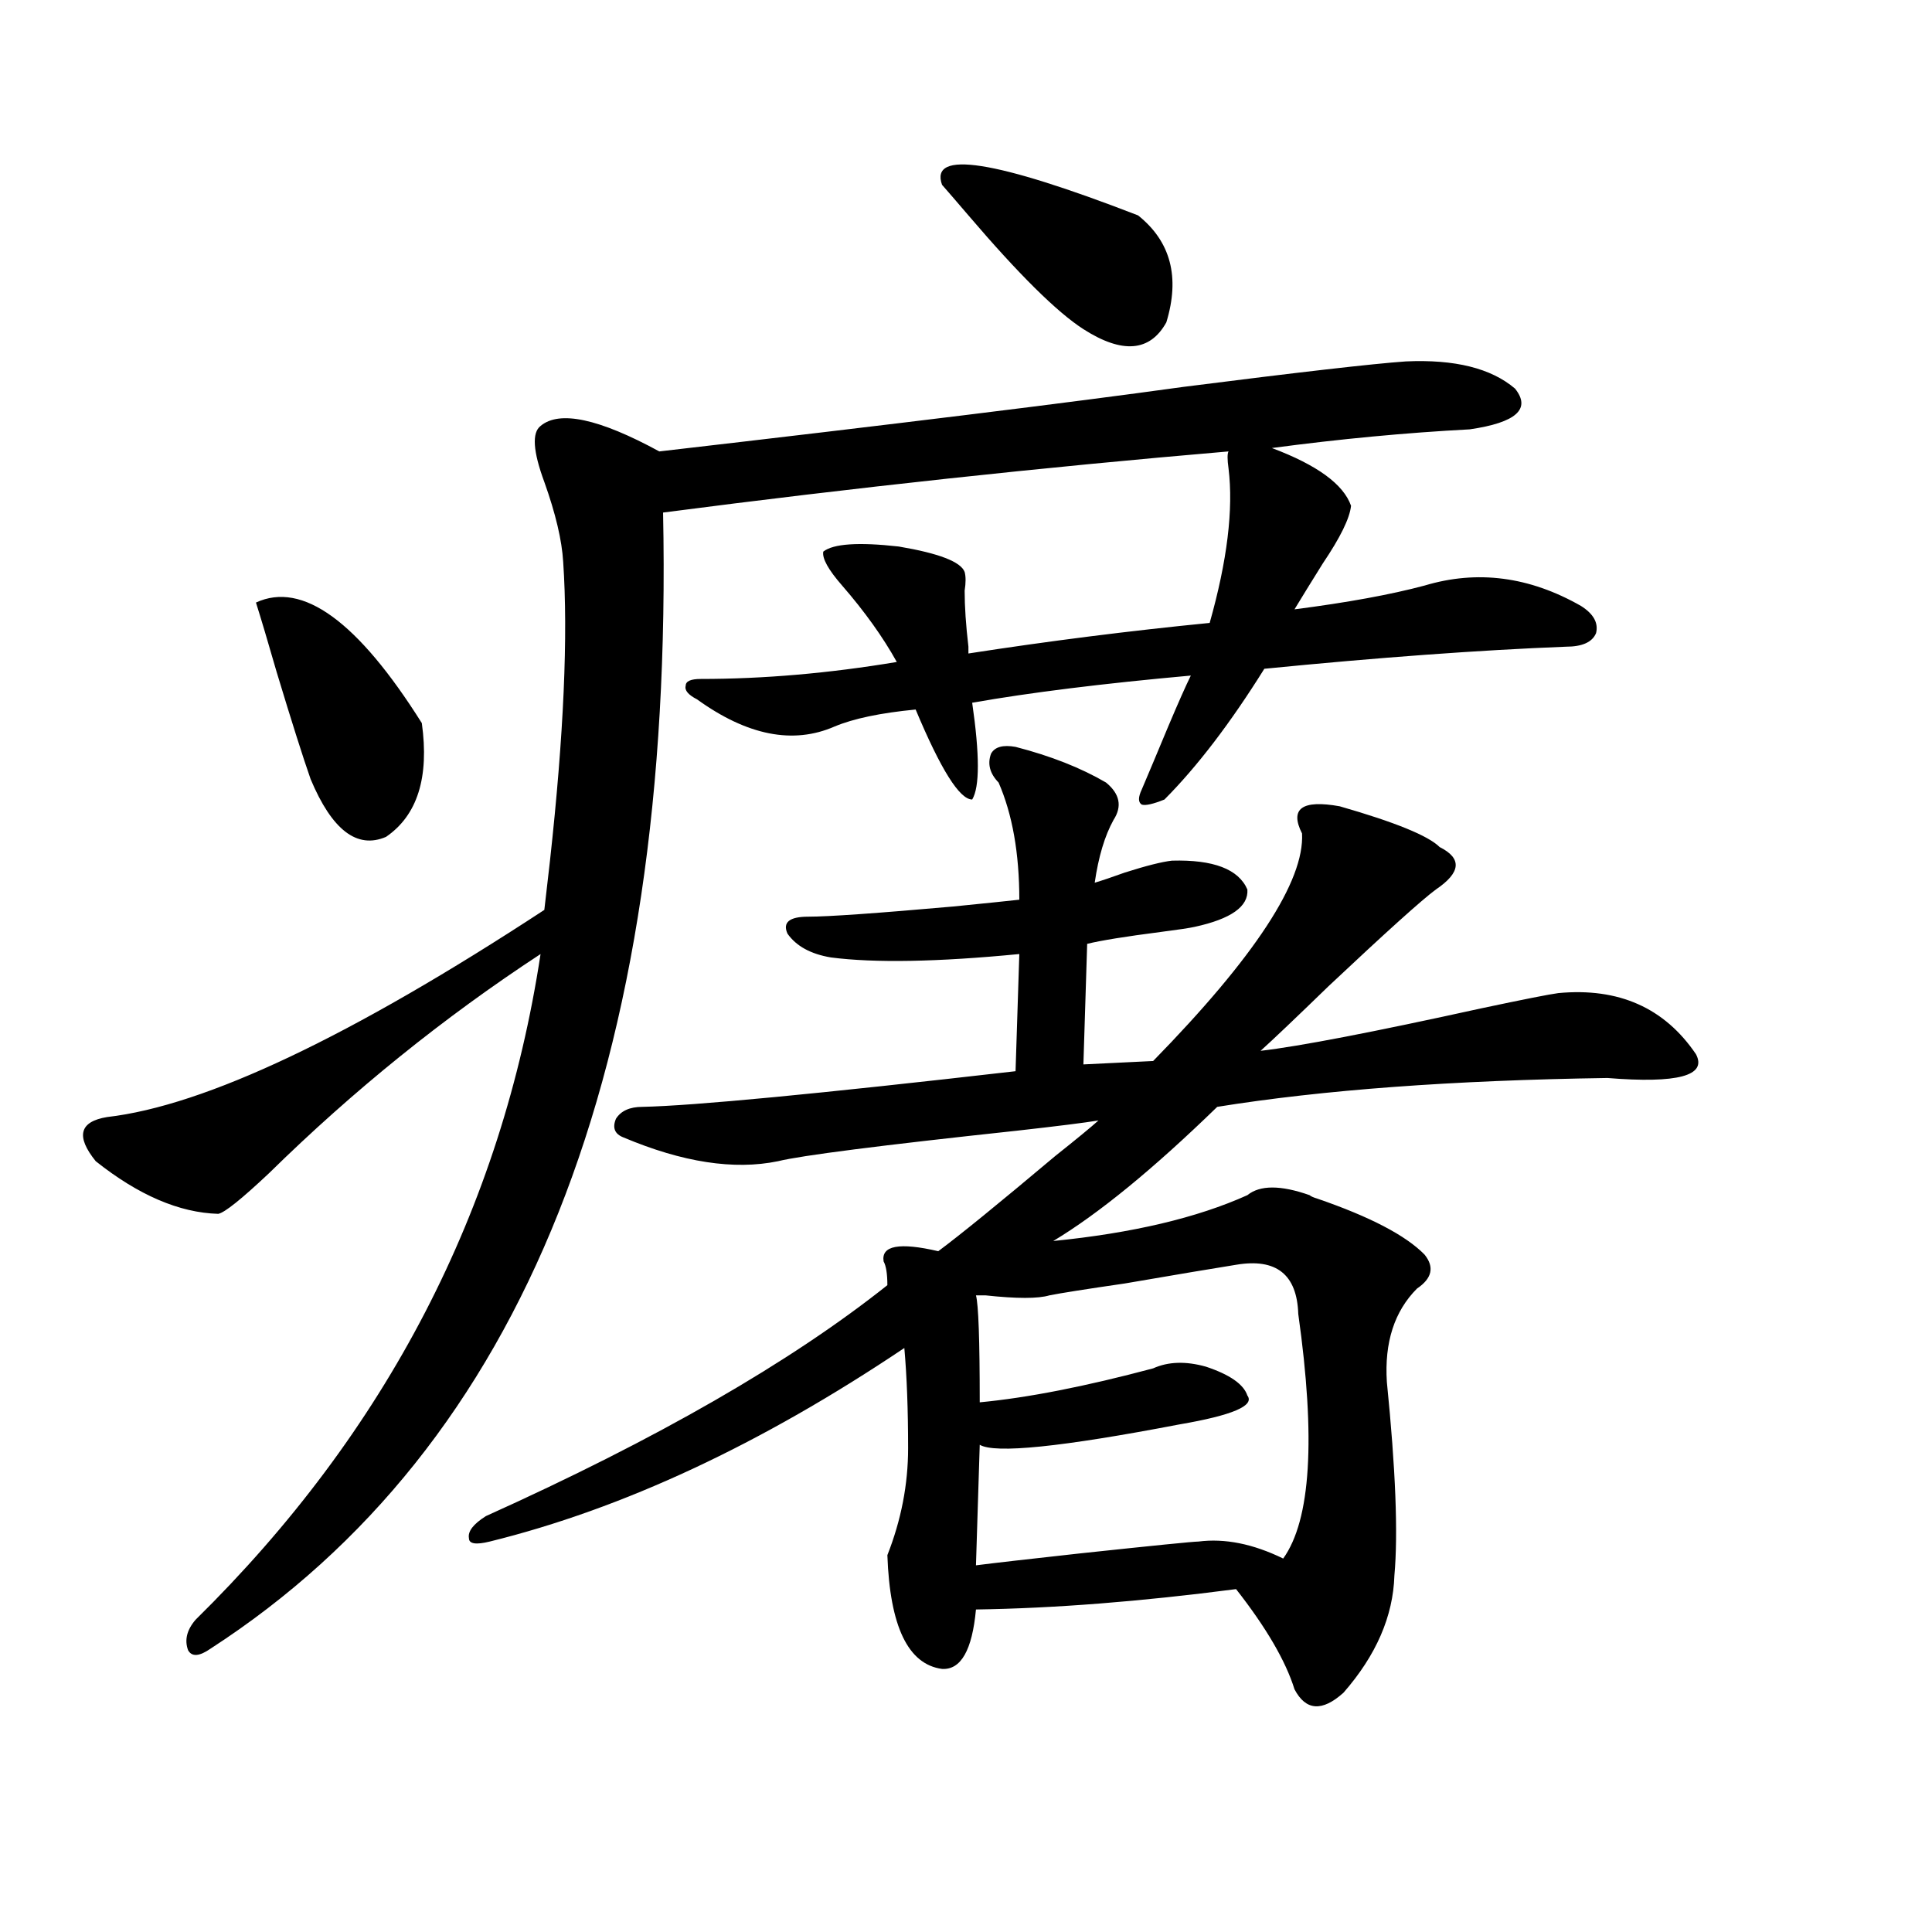
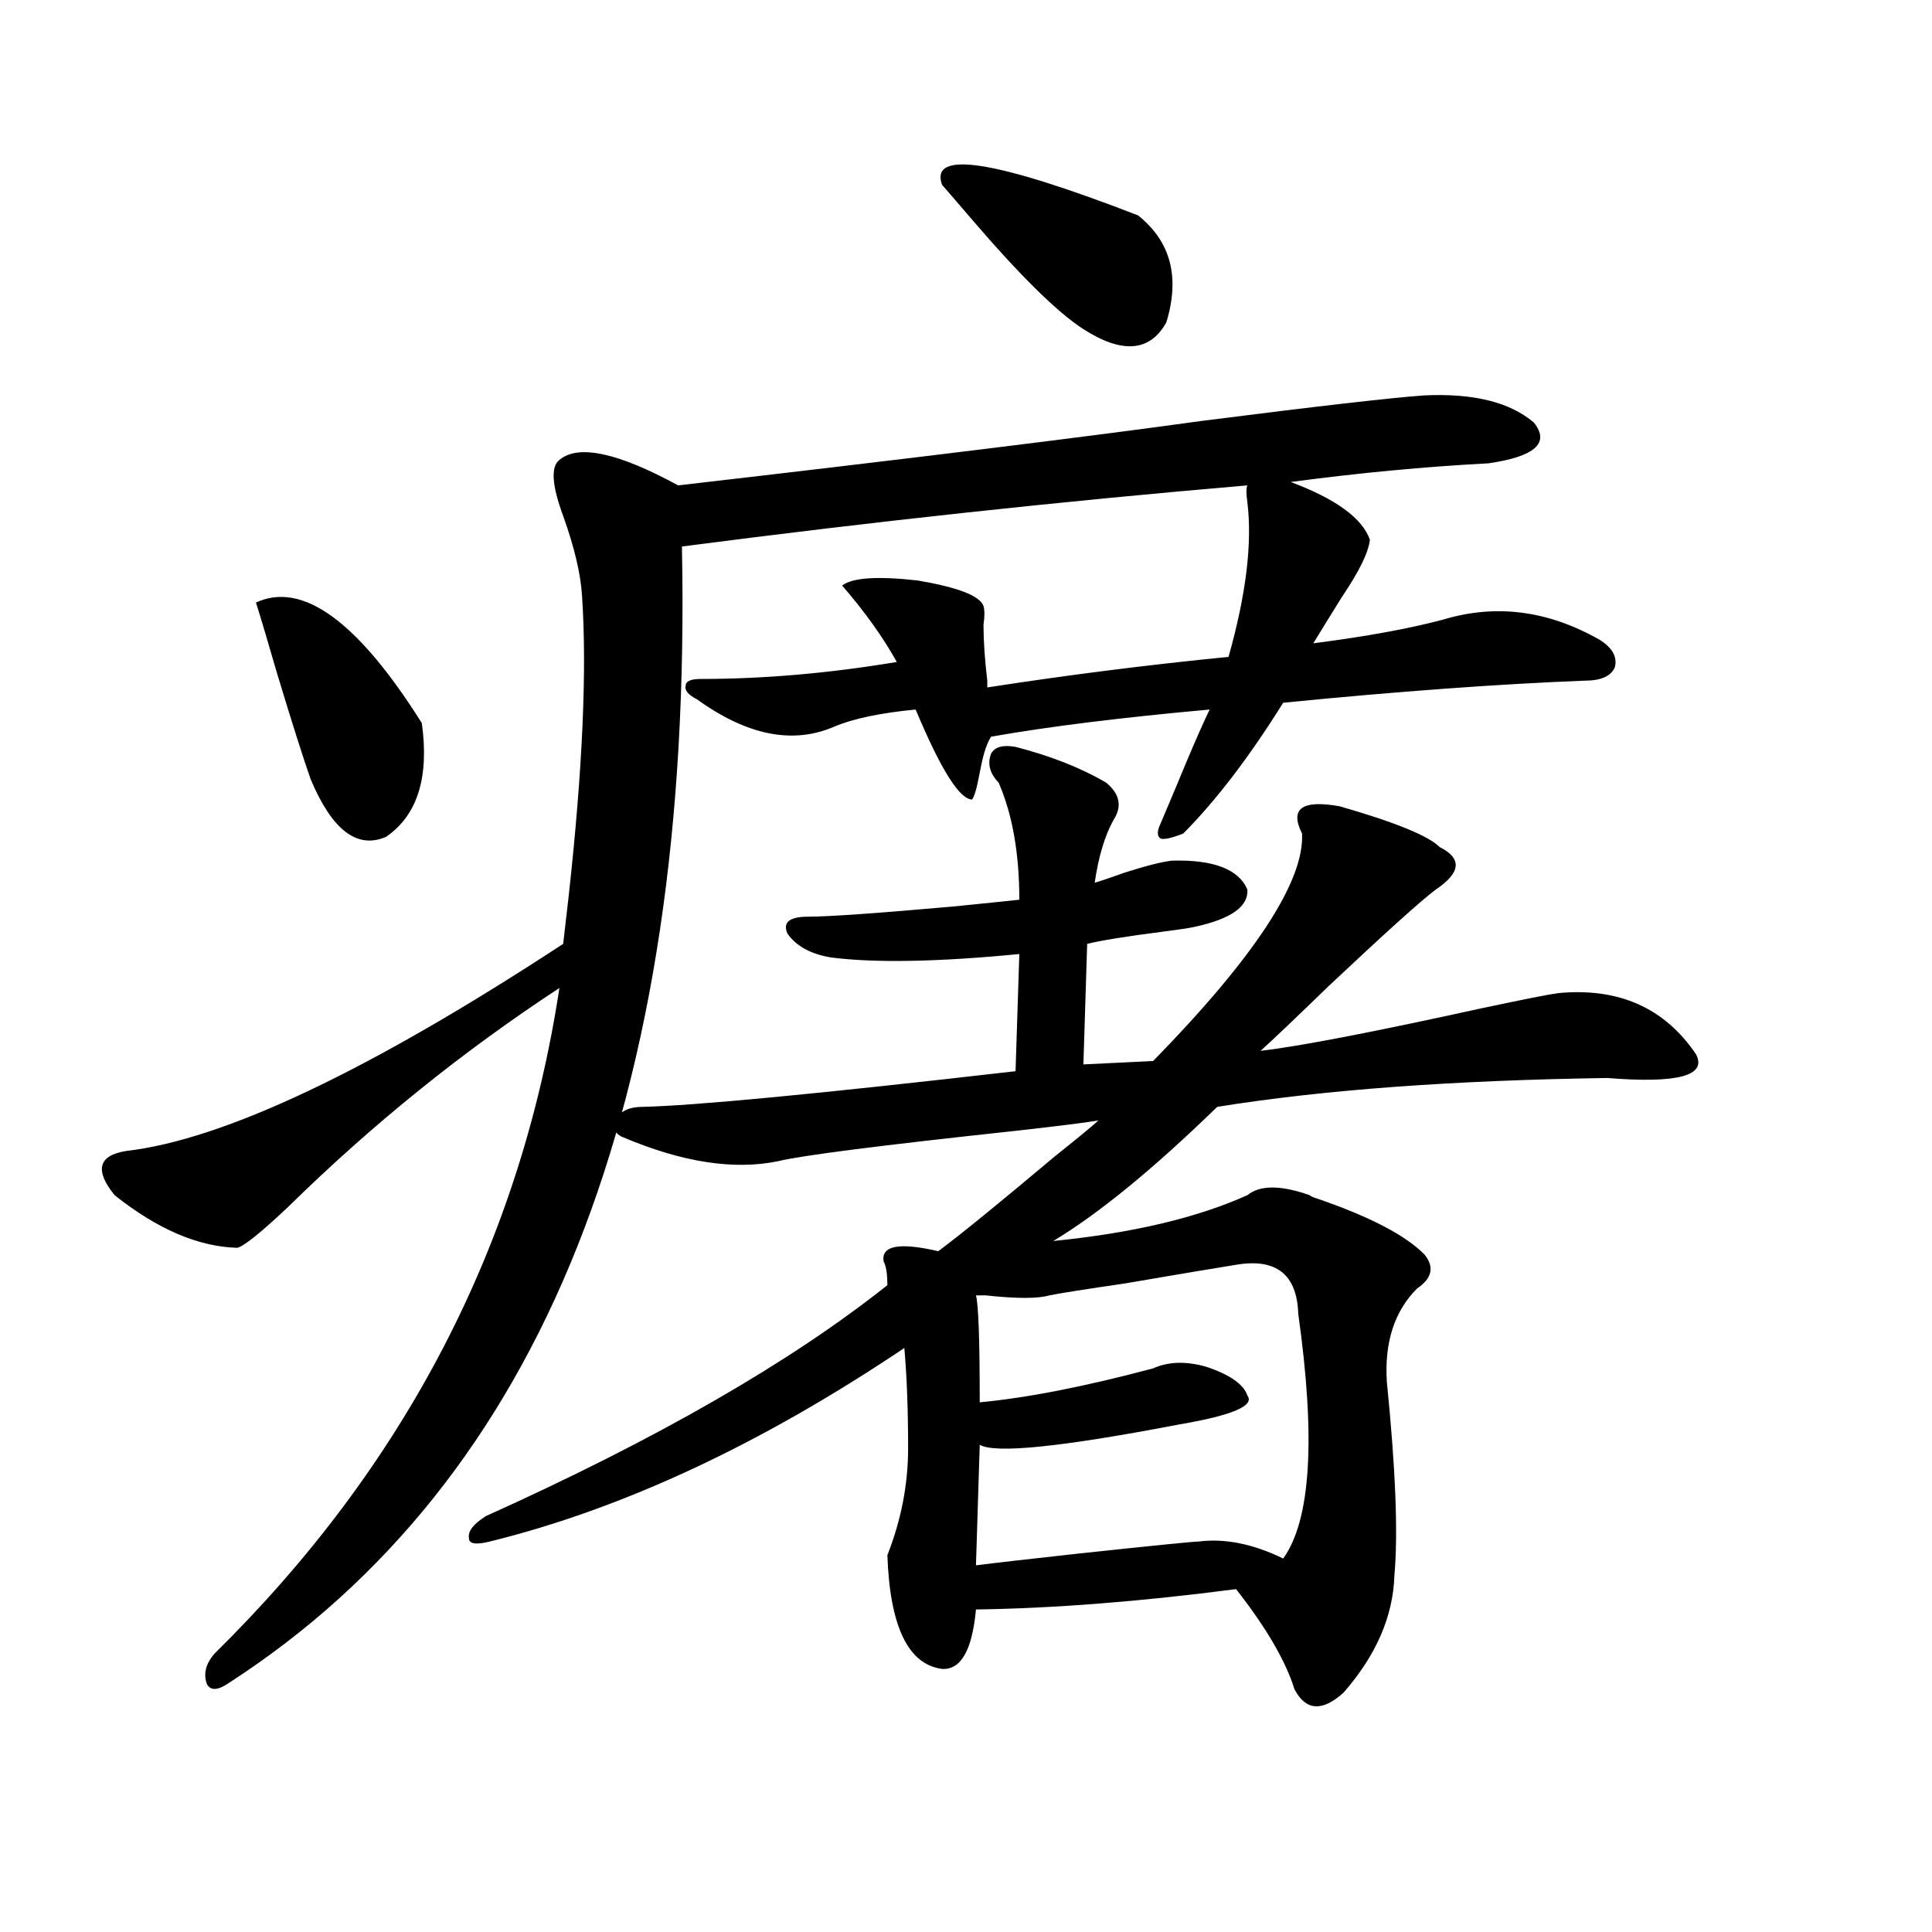
<svg xmlns="http://www.w3.org/2000/svg" version="1.1" id="图层_1" x="0px" y="0px" width="1000px" height="1000px" viewBox="0 0 1000 1000" enable-background="new 0 0 1000 1000" xml:space="preserve">
-   <path d="M503.207,413.828c-6.509,0-16.265-15.519-29.268-46.582c-18.216,1.758-32.194,4.696-41.95,8.789  c-21.463,9.38-45.212,4.696-71.218-14.063c-4.558-2.335-6.509-4.683-5.854-7.031c0-2.335,2.592-3.516,7.805-3.516  c32.515,0,66.34-2.925,101.461-8.789c-7.164-12.882-16.585-26.065-28.292-39.551c-7.164-8.198-10.411-14.063-9.756-17.578  c5.198-4.093,18.201-4.972,39.023-2.637c20.808,3.516,32.194,7.91,34.146,13.184c0.641,2.349,0.641,5.575,0,9.668  c0,8.212,0.641,17.88,1.951,29.004v3.516c41.615-6.44,83.245-11.714,124.875-15.82c9.101-32.218,12.348-58.887,9.756-79.98  c-0.655-4.683-0.655-7.608,0-8.789c-96.263,8.212-193.821,18.759-292.676,31.641c5.854,287.114-72.193,483.11-234.141,587.988  c-5.854,4.093-9.756,4.395-11.707,0.879c-1.951-5.273-0.655-10.547,3.902-15.82c98.854-97.257,158.365-212.104,178.532-344.531  c-50.09,32.821-96.918,70.614-140.484,113.379c-14.313,13.485-23.094,20.517-26.341,21.094c-20.167-0.577-41.31-9.668-63.413-27.246  c-10.411-12.882-8.46-20.503,5.854-22.852c50.73-5.851,126.171-41.597,226.336-107.227c0.641-5.851,1.616-14.351,2.927-25.488  c7.149-65.039,9.421-116.593,6.829-154.688c-0.655-11.124-3.902-24.897-9.756-41.309c-5.854-15.82-6.509-25.488-1.951-29.004  c9.756-8.198,30.243-3.804,61.462,13.184c121.613-14.063,212.022-25.187,271.213-33.398c59.831-7.608,98.199-12.003,115.119-13.184  c25.365-1.167,44.222,3.516,56.584,14.063c8.445,10.547,0.641,17.578-23.414,21.094c-33.17,1.758-67.315,4.985-102.437,9.668  c23.414,8.789,37.072,18.759,40.975,29.883c-0.655,6.454-5.533,16.411-14.634,29.883c-5.854,9.38-10.731,17.29-14.634,23.73  c27.316-3.516,49.755-7.608,67.315-12.305c27.316-8.198,54.298-4.683,80.974,10.547c6.494,4.106,9.101,8.789,7.805,14.063  c-1.951,4.696-7.164,7.031-15.609,7.031c-44.877,1.758-96.918,5.575-156.094,11.426c-17.561,28.125-34.801,50.688-51.706,67.676  c-5.854,2.349-9.756,3.228-11.707,2.637c-1.951-1.167-1.951-3.804,0-7.91c3.247-7.608,7.805-18.457,13.658-32.52  c5.198-12.305,9.101-21.094,11.707-26.367c-45.532,4.106-83.26,8.789-113.168,14.063  C507.109,390.688,507.109,407.388,503.207,413.828z M132.484,311.875c24.055-11.124,52.682,9.668,85.852,62.402  c3.902,28.125-2.286,47.763-18.536,58.887c-14.969,6.454-27.972-3.516-39.023-29.883c-3.902-11.124-9.756-29.581-17.561-55.371  C138.658,332.09,135.076,320.087,132.484,311.875z M332.479,572.91c26.661-0.577,91.05-6.729,193.166-18.457l1.951-60.645  c-42.285,4.106-74.8,4.696-97.559,1.758c-10.411-1.758-17.896-5.851-22.438-12.305c-2.606-5.851,0.976-8.789,10.731-8.789  c10.396,0,35.441-1.758,75.12-5.273c17.561-1.758,28.933-2.925,34.146-3.516c0-24.019-3.582-44.233-10.731-60.645  c-4.558-4.683-5.854-9.668-3.902-14.941c1.951-3.516,6.174-4.683,12.683-3.516c18.201,4.696,33.811,10.849,46.828,18.457  c7.149,5.864,8.445,12.305,3.902,19.336c-4.558,8.212-7.805,19.048-9.756,32.52c3.902-1.167,9.101-2.925,15.609-5.273  c11.052-3.516,19.177-5.562,24.39-6.152c21.463-0.577,34.466,4.395,39.023,14.941c0.641,8.789-8.46,15.243-27.316,19.336  c-2.606,0.591-8.46,1.47-17.561,2.637c-18.216,2.349-30.898,4.395-38.048,6.152l-1.951,62.402l36.097-1.758  c52.682-53.901,78.367-93.164,77.071-117.773c-3.262-6.44-3.262-10.835,0-13.184c3.247-2.335,9.756-2.637,19.512-0.879  c28.612,8.212,45.853,15.243,51.706,21.094c11.707,5.864,11.052,13.184-1.951,21.973c-7.164,5.273-25.7,21.973-55.608,50.098  c-16.92,16.411-28.627,27.548-35.121,33.398c20.152-2.335,58.2-9.668,114.144-21.973c22.104-4.683,35.441-7.319,39.999-7.91  c31.219-2.925,54.953,7.622,71.218,31.641c5.854,11.138-9.436,15.243-45.853,12.305c-79.998,1.181-147.313,6.152-201.946,14.941  c-33.17,32.231-61.462,55.371-84.876,69.434c40.975-4.093,74.465-12.003,100.485-23.73c6.494-5.273,17.226-5.273,32.194,0  c0.641,0.591,1.951,1.181,3.902,1.758c27.316,9.38,45.853,19.048,55.608,29.004c5.198,6.454,3.902,12.305-3.902,17.578  c-11.707,11.728-16.92,27.837-15.609,48.34c4.543,45.126,5.854,78.524,3.902,100.195c-0.655,21.094-9.436,41.309-26.341,60.645  c-11.066,9.956-19.512,9.366-25.365-1.758c-4.558-14.653-14.634-31.942-30.243-51.855c-49.435,6.44-94.312,9.956-134.631,10.547  c-1.951,21.094-7.805,31.339-17.561,30.762c-17.561-2.349-26.996-21.973-28.292-58.887c7.149-18.155,10.731-36.612,10.731-55.371  c0-19.913-0.655-37.202-1.951-51.855c-74.145,49.81-145.697,83.208-214.629,100.195c-7.164,1.758-10.731,1.181-10.731-1.758  c-0.655-3.516,2.271-7.319,8.78-11.426c88.443-39.839,157.71-79.679,207.8-119.531c0-5.851-0.655-9.956-1.951-12.305  c-1.311-8.198,8.125-9.956,28.292-5.273c11.052-8.198,31.219-24.609,60.486-49.219c11.052-8.789,18.536-14.941,22.438-18.457  c-7.164,1.181-21.143,2.938-41.95,5.273c-70.897,7.622-112.192,12.896-123.899,15.82c-22.773,4.696-49.435,0.591-79.998-12.305  c-4.558-1.758-5.854-4.972-3.902-9.668C321.413,574.97,325.971,572.91,332.479,572.91z M487.598,95.664  c-6.509-18.155,27.316-12.882,101.461,15.82c16.905,13.485,21.783,31.942,14.634,55.371c-8.46,15.243-22.773,16.411-42.926,3.516  c-13.658-8.789-33.505-28.413-59.511-58.887C494.747,103.876,490.189,98.603,487.598,95.664z M639.789,654.648  c-11.066,1.758-30.243,4.985-57.56,9.668c-20.167,2.938-33.17,4.985-39.023,6.152c-5.854,1.758-16.92,1.758-33.17,0  c-2.606,0-4.237,0-4.878,0c1.296,4.696,1.951,23.153,1.951,55.371c24.71-2.335,54.633-8.198,89.754-17.578  c7.805-3.516,16.905-3.804,27.316-0.879c12.348,4.106,19.512,9.091,21.463,14.941c3.902,5.273-7.805,10.259-35.121,14.941  c-61.142,11.728-95.607,15.243-103.412,10.547l-1.951,62.402c9.101-1.167,26.981-3.214,53.657-6.152  c38.368-4.093,58.855-6.152,61.462-6.152c13.658-1.758,28.292,1.181,43.901,8.789c14.299-19.913,16.905-62.101,7.805-126.563  C671.328,659.634,660.597,651.133,639.789,654.648z" />
+   <path d="M503.207,413.828c-6.509,0-16.265-15.519-29.268-46.582c-18.216,1.758-32.194,4.696-41.95,8.789  c-21.463,9.38-45.212,4.696-71.218-14.063c-4.558-2.335-6.509-4.683-5.854-7.031c0-2.335,2.592-3.516,7.805-3.516  c32.515,0,66.34-2.925,101.461-8.789c-7.164-12.882-16.585-26.065-28.292-39.551c5.198-4.093,18.201-4.972,39.023-2.637c20.808,3.516,32.194,7.91,34.146,13.184c0.641,2.349,0.641,5.575,0,9.668  c0,8.212,0.641,17.88,1.951,29.004v3.516c41.615-6.44,83.245-11.714,124.875-15.82c9.101-32.218,12.348-58.887,9.756-79.98  c-0.655-4.683-0.655-7.608,0-8.789c-96.263,8.212-193.821,18.759-292.676,31.641c5.854,287.114-72.193,483.11-234.141,587.988  c-5.854,4.093-9.756,4.395-11.707,0.879c-1.951-5.273-0.655-10.547,3.902-15.82c98.854-97.257,158.365-212.104,178.532-344.531  c-50.09,32.821-96.918,70.614-140.484,113.379c-14.313,13.485-23.094,20.517-26.341,21.094c-20.167-0.577-41.31-9.668-63.413-27.246  c-10.411-12.882-8.46-20.503,5.854-22.852c50.73-5.851,126.171-41.597,226.336-107.227c0.641-5.851,1.616-14.351,2.927-25.488  c7.149-65.039,9.421-116.593,6.829-154.688c-0.655-11.124-3.902-24.897-9.756-41.309c-5.854-15.82-6.509-25.488-1.951-29.004  c9.756-8.198,30.243-3.804,61.462,13.184c121.613-14.063,212.022-25.187,271.213-33.398c59.831-7.608,98.199-12.003,115.119-13.184  c25.365-1.167,44.222,3.516,56.584,14.063c8.445,10.547,0.641,17.578-23.414,21.094c-33.17,1.758-67.315,4.985-102.437,9.668  c23.414,8.789,37.072,18.759,40.975,29.883c-0.655,6.454-5.533,16.411-14.634,29.883c-5.854,9.38-10.731,17.29-14.634,23.73  c27.316-3.516,49.755-7.608,67.315-12.305c27.316-8.198,54.298-4.683,80.974,10.547c6.494,4.106,9.101,8.789,7.805,14.063  c-1.951,4.696-7.164,7.031-15.609,7.031c-44.877,1.758-96.918,5.575-156.094,11.426c-17.561,28.125-34.801,50.688-51.706,67.676  c-5.854,2.349-9.756,3.228-11.707,2.637c-1.951-1.167-1.951-3.804,0-7.91c3.247-7.608,7.805-18.457,13.658-32.52  c5.198-12.305,9.101-21.094,11.707-26.367c-45.532,4.106-83.26,8.789-113.168,14.063  C507.109,390.688,507.109,407.388,503.207,413.828z M132.484,311.875c24.055-11.124,52.682,9.668,85.852,62.402  c3.902,28.125-2.286,47.763-18.536,58.887c-14.969,6.454-27.972-3.516-39.023-29.883c-3.902-11.124-9.756-29.581-17.561-55.371  C138.658,332.09,135.076,320.087,132.484,311.875z M332.479,572.91c26.661-0.577,91.05-6.729,193.166-18.457l1.951-60.645  c-42.285,4.106-74.8,4.696-97.559,1.758c-10.411-1.758-17.896-5.851-22.438-12.305c-2.606-5.851,0.976-8.789,10.731-8.789  c10.396,0,35.441-1.758,75.12-5.273c17.561-1.758,28.933-2.925,34.146-3.516c0-24.019-3.582-44.233-10.731-60.645  c-4.558-4.683-5.854-9.668-3.902-14.941c1.951-3.516,6.174-4.683,12.683-3.516c18.201,4.696,33.811,10.849,46.828,18.457  c7.149,5.864,8.445,12.305,3.902,19.336c-4.558,8.212-7.805,19.048-9.756,32.52c3.902-1.167,9.101-2.925,15.609-5.273  c11.052-3.516,19.177-5.562,24.39-6.152c21.463-0.577,34.466,4.395,39.023,14.941c0.641,8.789-8.46,15.243-27.316,19.336  c-2.606,0.591-8.46,1.47-17.561,2.637c-18.216,2.349-30.898,4.395-38.048,6.152l-1.951,62.402l36.097-1.758  c52.682-53.901,78.367-93.164,77.071-117.773c-3.262-6.44-3.262-10.835,0-13.184c3.247-2.335,9.756-2.637,19.512-0.879  c28.612,8.212,45.853,15.243,51.706,21.094c11.707,5.864,11.052,13.184-1.951,21.973c-7.164,5.273-25.7,21.973-55.608,50.098  c-16.92,16.411-28.627,27.548-35.121,33.398c20.152-2.335,58.2-9.668,114.144-21.973c22.104-4.683,35.441-7.319,39.999-7.91  c31.219-2.925,54.953,7.622,71.218,31.641c5.854,11.138-9.436,15.243-45.853,12.305c-79.998,1.181-147.313,6.152-201.946,14.941  c-33.17,32.231-61.462,55.371-84.876,69.434c40.975-4.093,74.465-12.003,100.485-23.73c6.494-5.273,17.226-5.273,32.194,0  c0.641,0.591,1.951,1.181,3.902,1.758c27.316,9.38,45.853,19.048,55.608,29.004c5.198,6.454,3.902,12.305-3.902,17.578  c-11.707,11.728-16.92,27.837-15.609,48.34c4.543,45.126,5.854,78.524,3.902,100.195c-0.655,21.094-9.436,41.309-26.341,60.645  c-11.066,9.956-19.512,9.366-25.365-1.758c-4.558-14.653-14.634-31.942-30.243-51.855c-49.435,6.44-94.312,9.956-134.631,10.547  c-1.951,21.094-7.805,31.339-17.561,30.762c-17.561-2.349-26.996-21.973-28.292-58.887c7.149-18.155,10.731-36.612,10.731-55.371  c0-19.913-0.655-37.202-1.951-51.855c-74.145,49.81-145.697,83.208-214.629,100.195c-7.164,1.758-10.731,1.181-10.731-1.758  c-0.655-3.516,2.271-7.319,8.78-11.426c88.443-39.839,157.71-79.679,207.8-119.531c0-5.851-0.655-9.956-1.951-12.305  c-1.311-8.198,8.125-9.956,28.292-5.273c11.052-8.198,31.219-24.609,60.486-49.219c11.052-8.789,18.536-14.941,22.438-18.457  c-7.164,1.181-21.143,2.938-41.95,5.273c-70.897,7.622-112.192,12.896-123.899,15.82c-22.773,4.696-49.435,0.591-79.998-12.305  c-4.558-1.758-5.854-4.972-3.902-9.668C321.413,574.97,325.971,572.91,332.479,572.91z M487.598,95.664  c-6.509-18.155,27.316-12.882,101.461,15.82c16.905,13.485,21.783,31.942,14.634,55.371c-8.46,15.243-22.773,16.411-42.926,3.516  c-13.658-8.789-33.505-28.413-59.511-58.887C494.747,103.876,490.189,98.603,487.598,95.664z M639.789,654.648  c-11.066,1.758-30.243,4.985-57.56,9.668c-20.167,2.938-33.17,4.985-39.023,6.152c-5.854,1.758-16.92,1.758-33.17,0  c-2.606,0-4.237,0-4.878,0c1.296,4.696,1.951,23.153,1.951,55.371c24.71-2.335,54.633-8.198,89.754-17.578  c7.805-3.516,16.905-3.804,27.316-0.879c12.348,4.106,19.512,9.091,21.463,14.941c3.902,5.273-7.805,10.259-35.121,14.941  c-61.142,11.728-95.607,15.243-103.412,10.547l-1.951,62.402c9.101-1.167,26.981-3.214,53.657-6.152  c38.368-4.093,58.855-6.152,61.462-6.152c13.658-1.758,28.292,1.181,43.901,8.789c14.299-19.913,16.905-62.101,7.805-126.563  C671.328,659.634,660.597,651.133,639.789,654.648z" />
</svg>